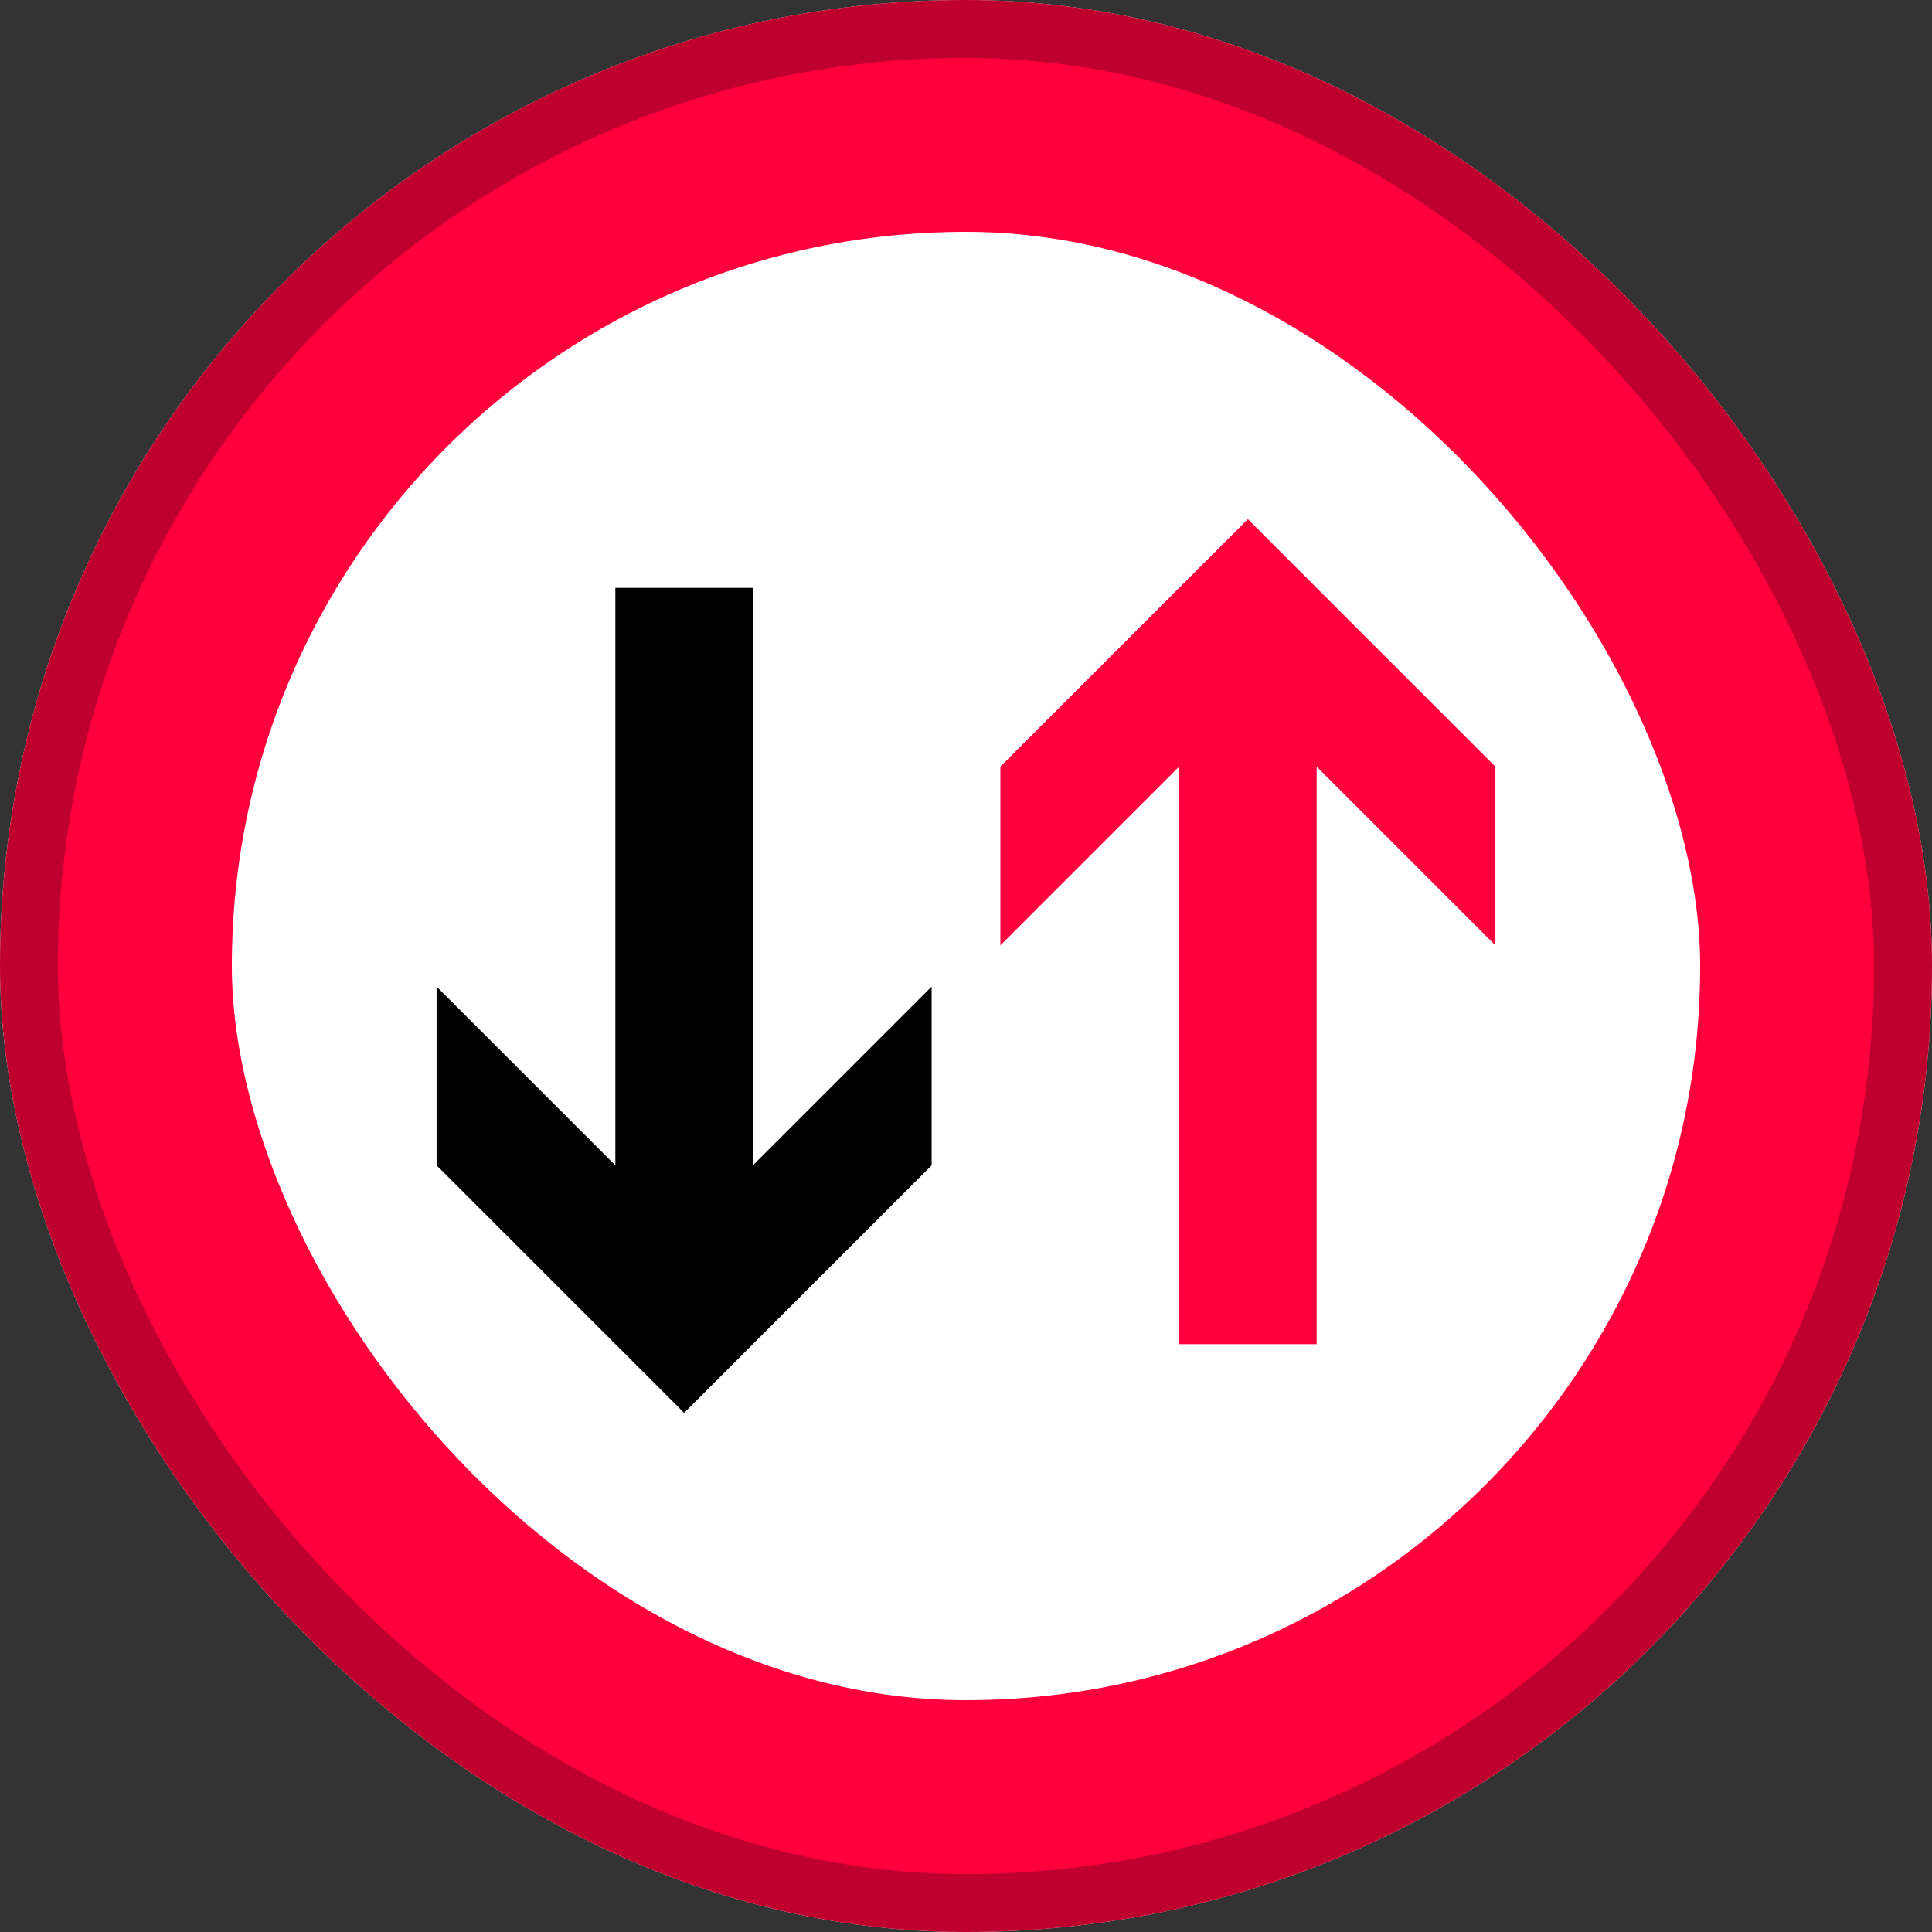
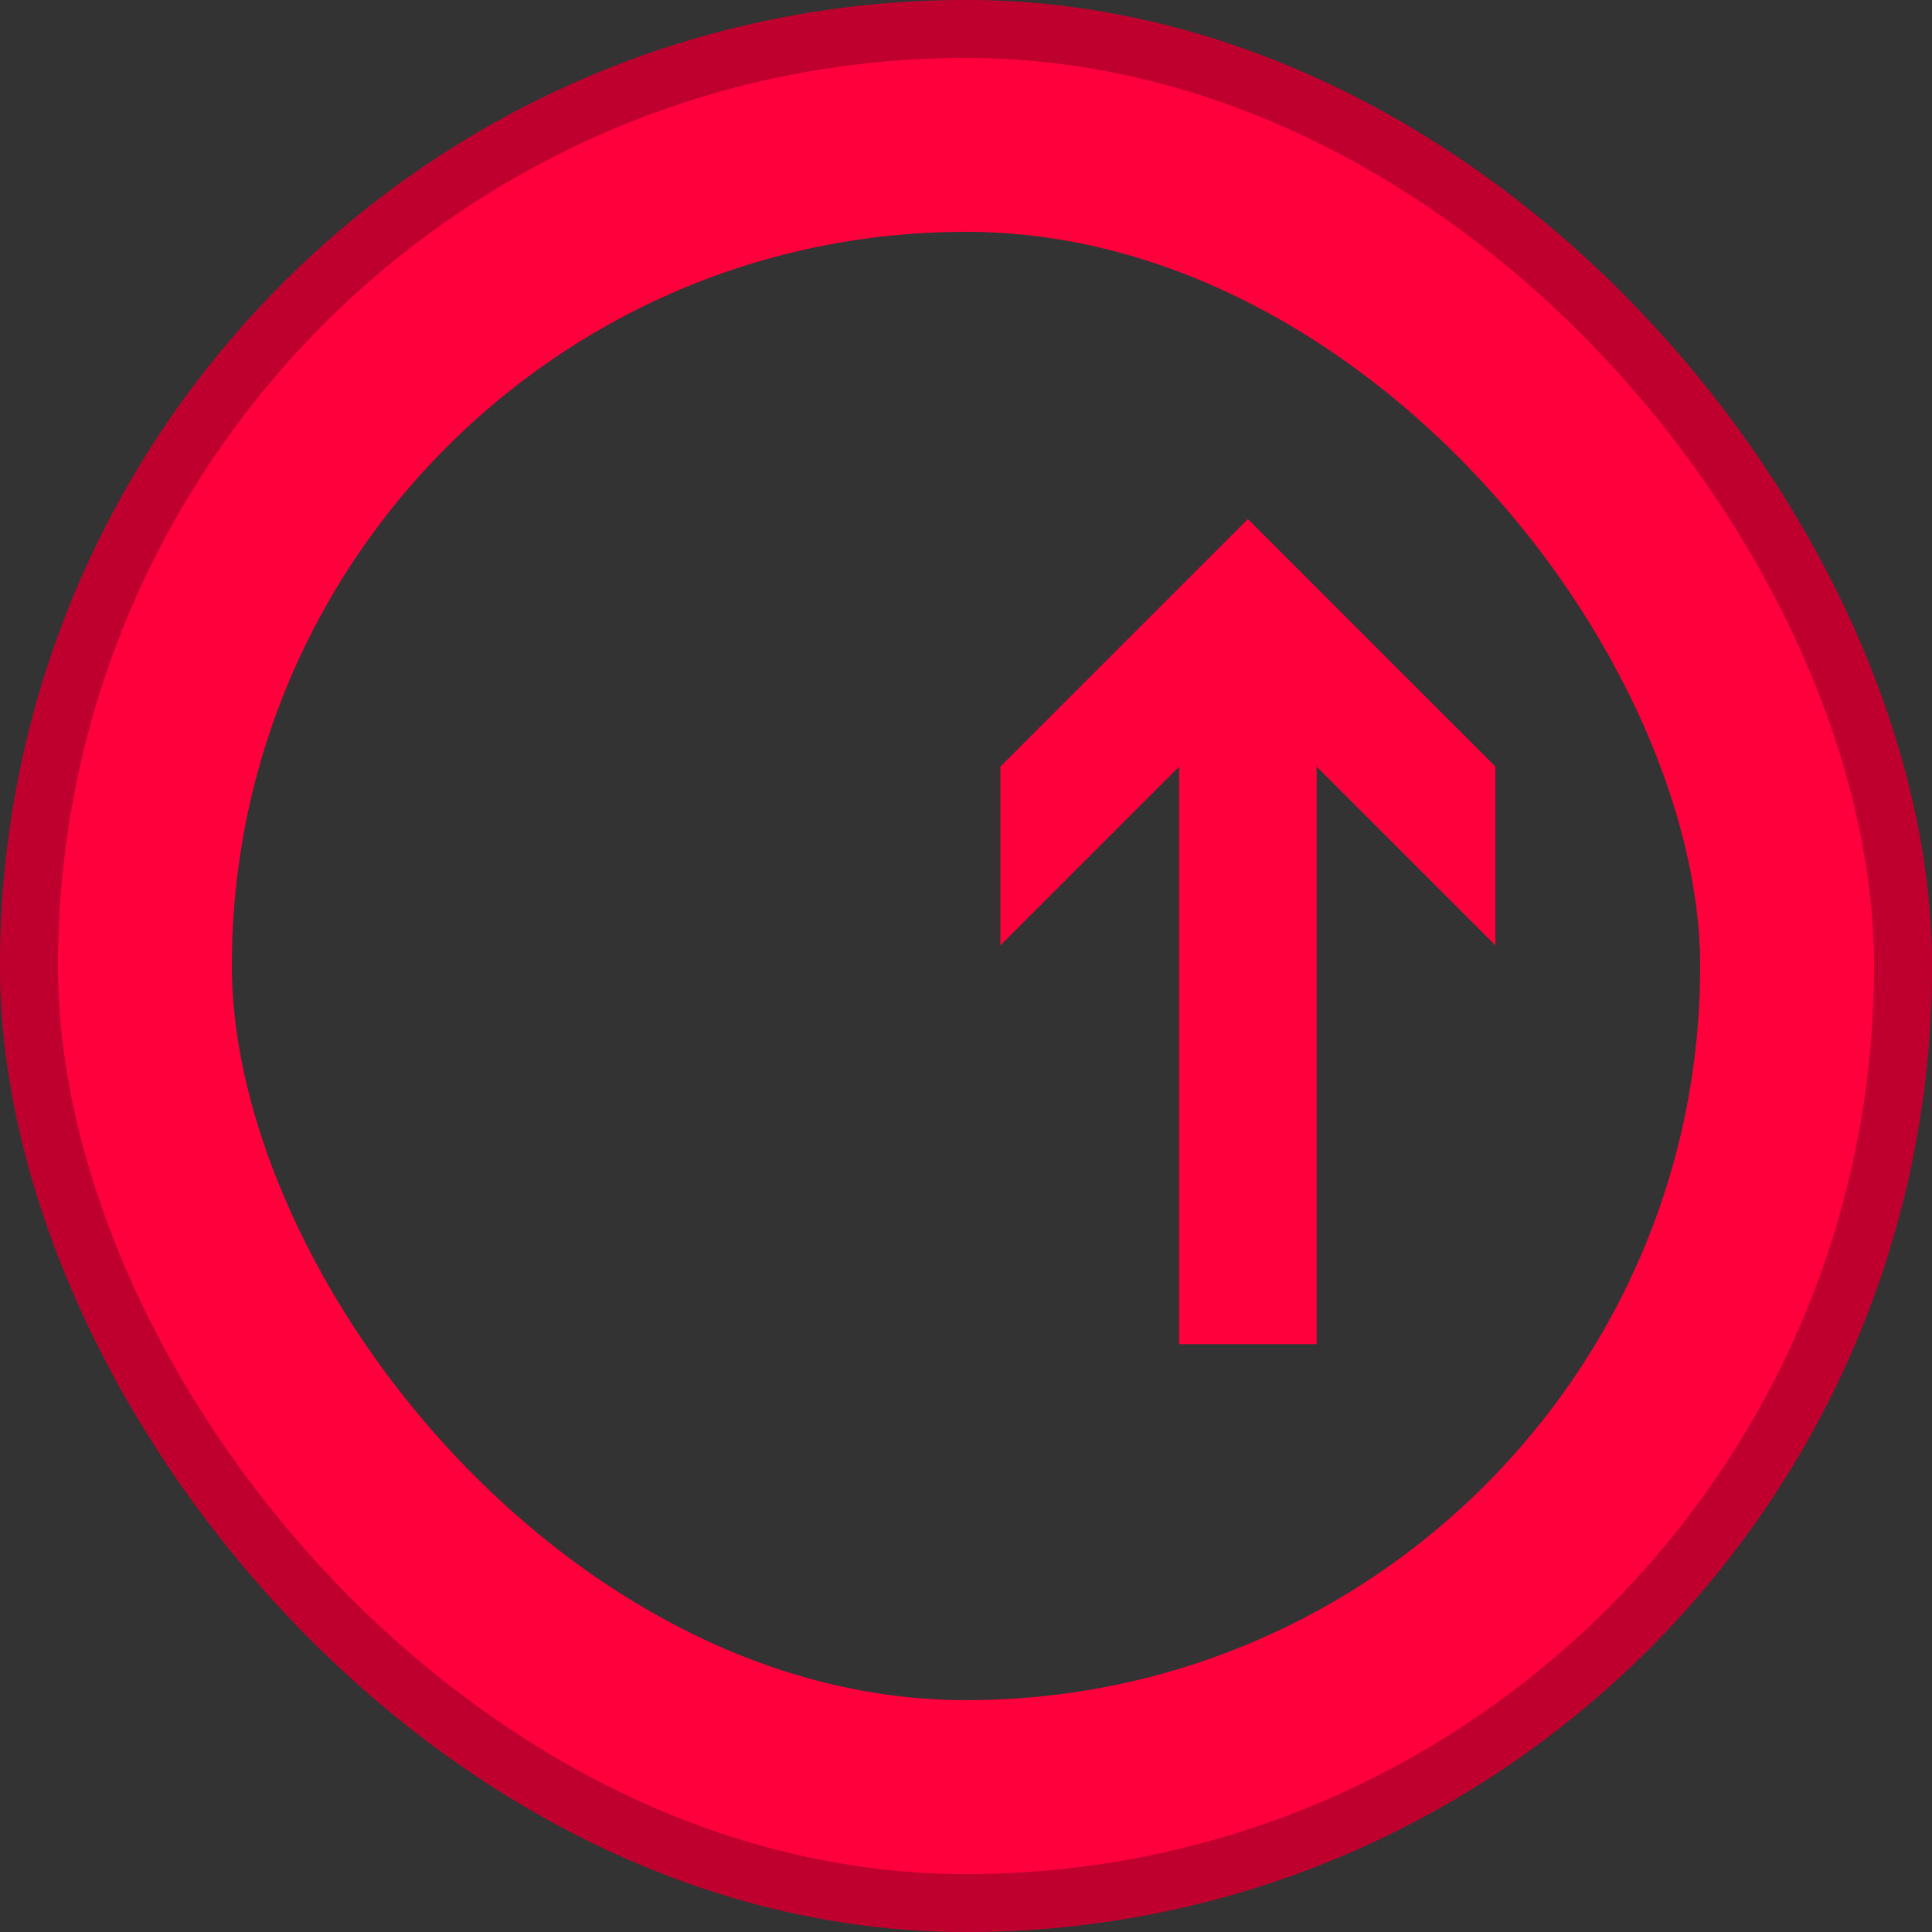
<svg xmlns="http://www.w3.org/2000/svg" width="100" height="100" fill="none">
  <rect width="100%" height="100%" fill="#333333" stroke="none" />
  <g clip-path="url(#a)">
-     <rect width="100" height="100" fill="#fff" rx="50" />
    <path fill="#000" d="M4.956 5.05v.005h-.005l.005-.005z" />
    <path fill="#000" d="M4.951 5.05h.005v.005h-.005V5.05z" />
    <path fill="#000" d="M4.951 5.055V5.05l.005.005h-.005zm.005 0-.005-.005v.005h.005z" />
    <path fill="#000" d="M4.962 5.055h-.01.004V5.05l.006.005z" />
-     <path fill="#000" d="M4.951 5.05h.005v.005h-.005V5.05zm.011 0v.01h-.01l.01-.01z" />
    <path fill="#000" d="M4.951 5.05h.01v.01h-.01v-.01z" />
    <path fill="#000" d="M4.951 5.06v-.01l.01.01h-.01zm.01 0-.01-.01v.01h.01z" />
    <path fill="#000" d="M4.962 5.06h-.01.004v-.01l.006.01z" />
-     <path fill="#000" d="M4.951 5.05h.01v.01h-.01v-.01z" />
    <path fill="#000" d="M4.962 5.05v.01h-.01l.01-.01z" />
    <path fill="#000" d="M4.951 5.05h.01v.01h-.01v-.01z" />
    <path fill="#000" d="M4.951 5.06v-.01l.01.01h-.01zm.01 0-.01-.01v.01h.01z" />
    <path fill="#000" d="M4.962 5.06h-.01.004v-.01l.006.01z" />
    <path fill="#000" d="M4.951 5.05h.01v.01h-.01v-.01z" />
    <path fill="#000" d="M4.962 5.05v.01h-.01l.01-.01z" />
    <path fill="#000" d="M4.951 5.05h.01v.01h-.01v-.01z" />
    <path fill="#000" d="M4.951 5.06v-.01l.01.01h-.01zm.01 0-.01-.01v.01h.01z" />
    <path fill="#000" d="M4.962 5.06h-.01.004v-.01l.006.01z" />
-     <path fill="#000" d="M4.951 5.05h.01v.01h-.01v-.01zm17.647 55.27v-9.253l9.253 9.253V30.427h7.117V60.32l9.253-9.253v9.253L35.409 73.13 22.598 60.32z" />
    <path fill="#FF003D" d="M77.402 39.679v9.253l-9.253-9.253v29.893h-7.117V39.68l-9.253 9.253V39.68l12.812-12.81 12.811 12.81z" />
    <rect width="100" height="100" stroke="#FF003D" stroke-width="24" rx="50" />
    <rect width="100" height="100" stroke="#000" stroke-width="6" opacity=".25" rx="50" />
  </g>
  <defs>
    <clipPath id="a">
      <rect width="100" height="100" fill="#fff" rx="50" />
    </clipPath>
  </defs>
</svg>